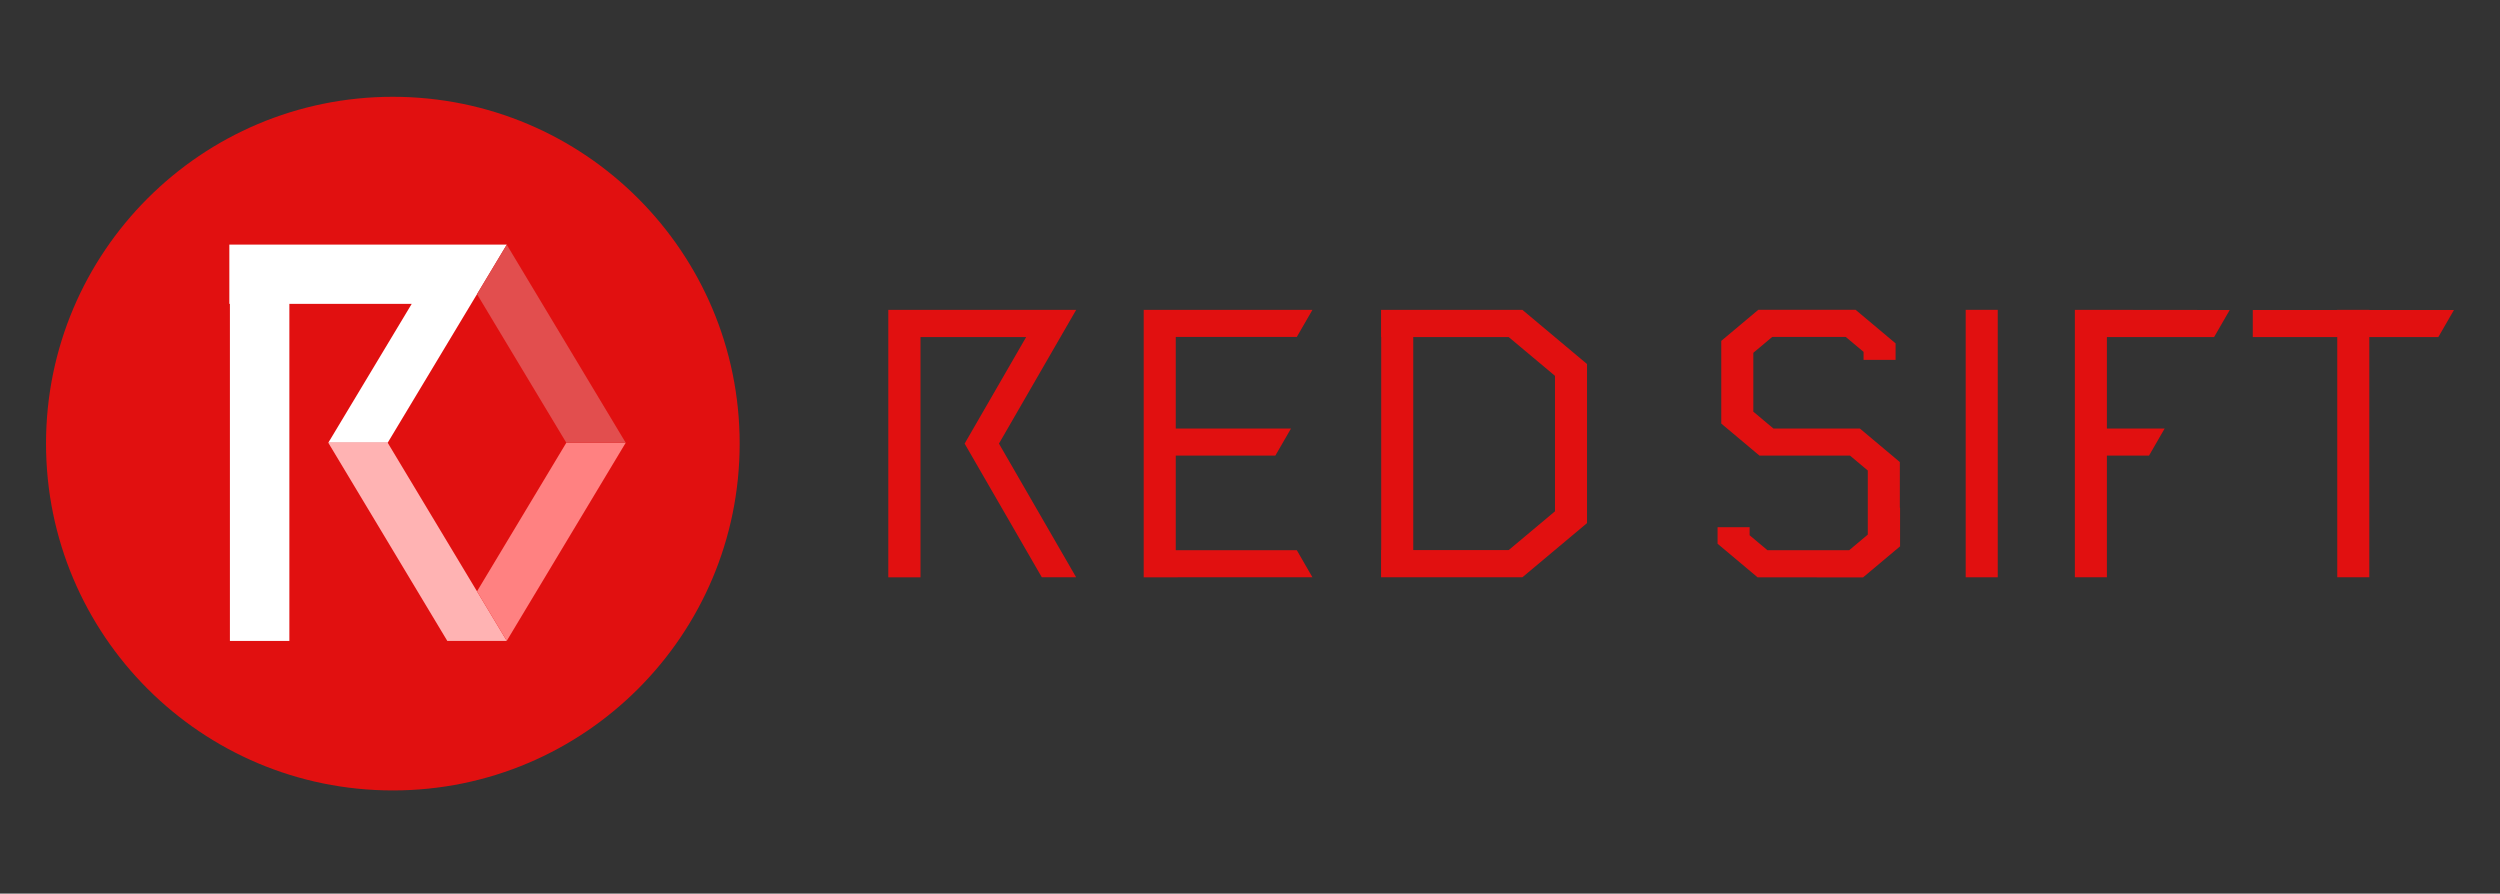
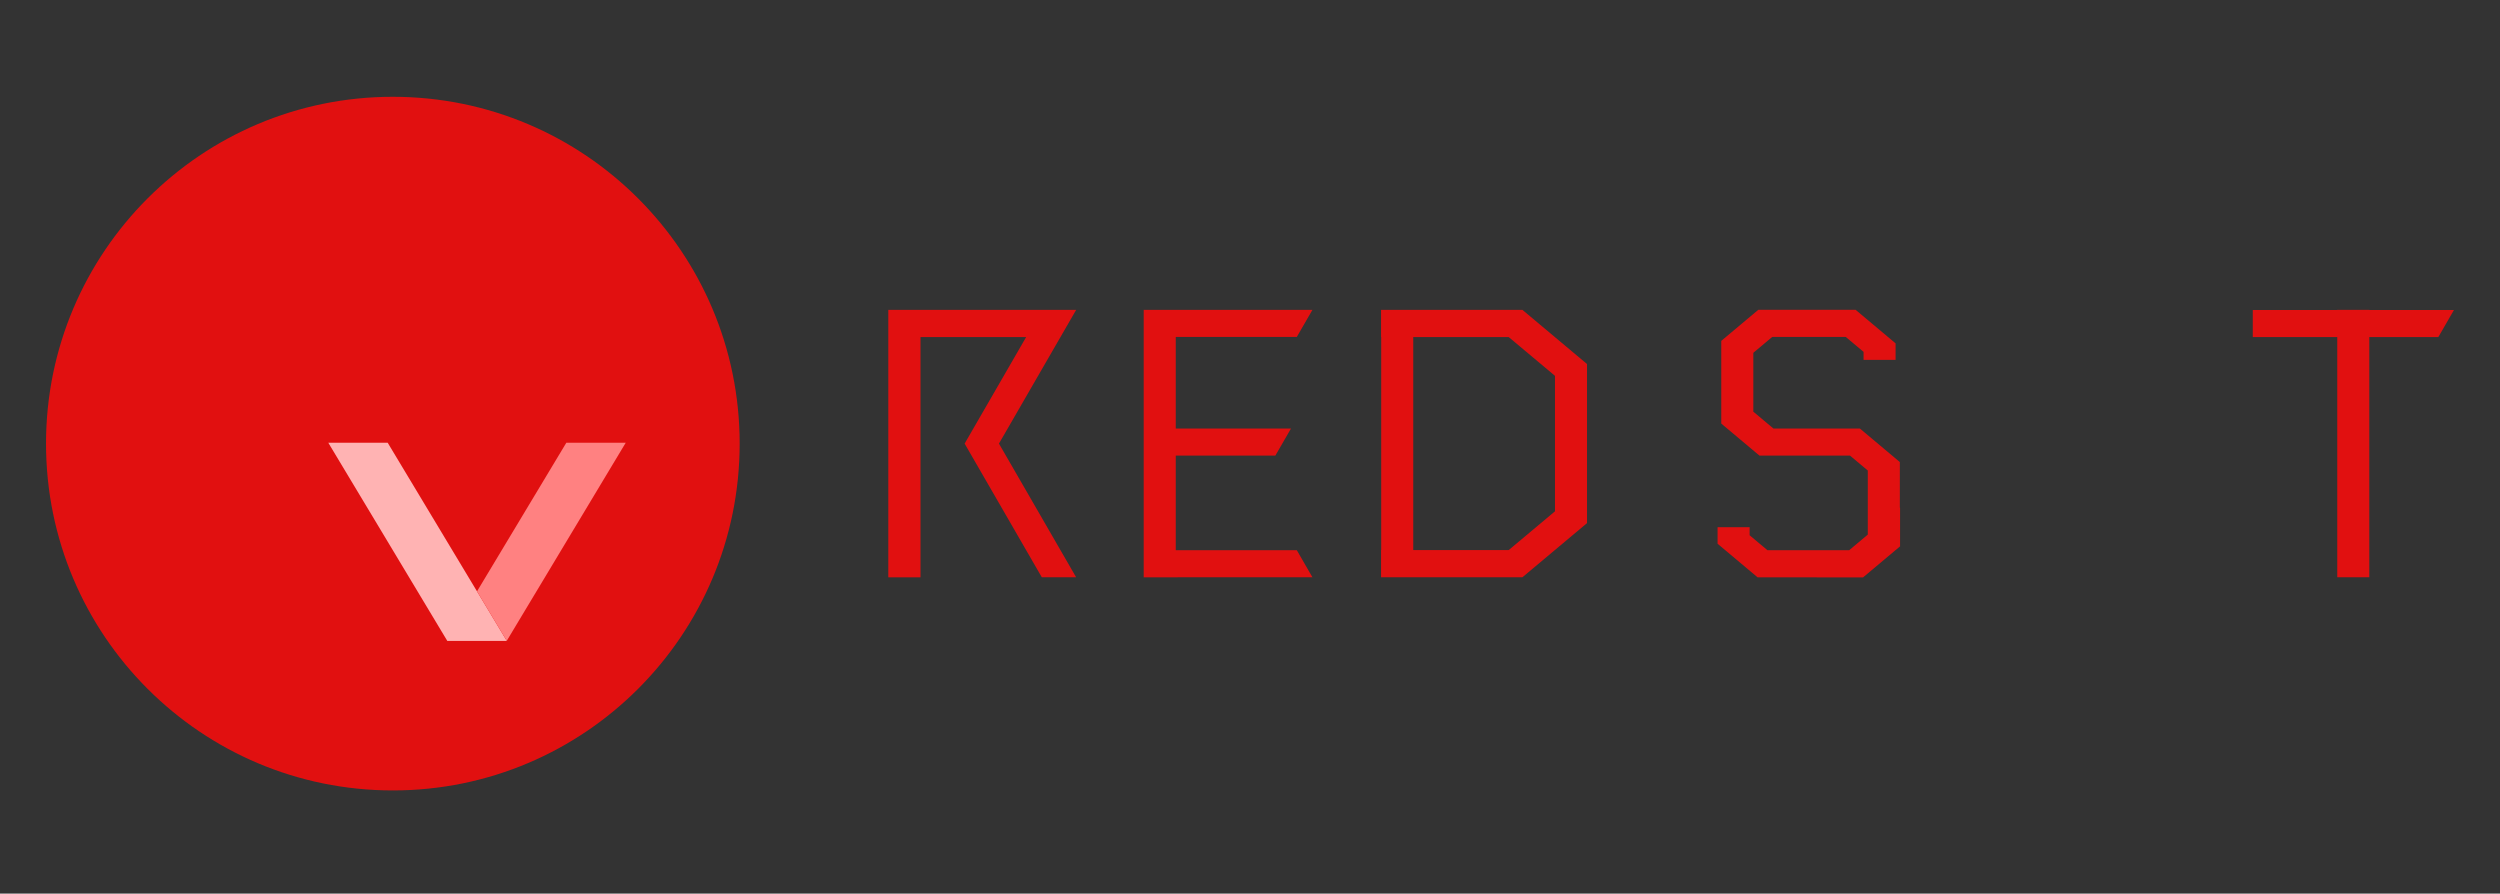
<svg xmlns="http://www.w3.org/2000/svg" id="Livello_1" x="0px" y="0px" width="249px" height="89px" viewBox="0 0 249 89" xml:space="preserve">
  <rect x="0" y="0" width="249" height="89" fill="#333333" stroke="none" />
  <g>
    <circle fill="#E11010" cx="39.127" cy="44.184" r="34.543" />
    <g>
-       <path fill="#FFFFFF" d="M41.006,30.266H28.821v33.572h-5.922V30.266h-0.056v-5.906h21.698h0.012h5.913h0.012L38.613,44.098h-5.916   L41.006,30.266z" />
      <path fill="#FFB3B3" d="M44.547,63.828l-11.849-19.73h5.916l11.864,19.739h-0.012h-5.913h-0.012L44.547,63.828L44.547,63.828z" />
      <path fill="#FF8181" d="M50.472,63.828l11.85-19.73h-5.916l-8.896,14.801L50.472,63.828L50.472,63.828z" />
-       <path fill="#E24E4E" d="M50.472,24.369l11.85,19.729h-5.916l-8.896-14.801L50.472,24.369L50.472,24.369z" />
    </g>
  </g>
  <g>
    <path fill="#E11010" d="M232.79,33.575h-8.414v-2.699h8.414V30.86h3.191v0.016h8.433l-1.567,2.714v-0.015h-6.865v23.924h-3.191  V33.575L232.79,33.575z" />
-     <path fill="#E11010" d="M206.654,30.86l15.426,0.016l-1.566,2.714v-0.015h-10.667v9.105h5.753l-1.567,2.714v-0.015h-4.186v12.12  h-3.192V30.86z" />
-     <rect x="195.783" y="30.86" fill="#E11010" width="3.192" height="26.638" />
    <path fill="#E11010" d="M180.967,57.499h-5.915l-3.981-3.342v-1.645h3.191v0.8l1.772,1.486h8.148l1.85-1.551v-6.382l-1.773-1.487  h-9.019l-3.803-3.19v-8.236l3.687-3.093h9.695l3.981,3.341v1.645h-3.191v-0.799l-1.773-1.487h-7.323l-1.883,1.581v5.862l2,1.678  h8.611l3.982,3.342v4.549l0.023-0.021v3.866l-3.686,3.092h-4.606L180.967,57.499L180.967,57.499z" />
    <path fill="#E11010" d="M151.628,30.86l6.438,5.396v15.847l-6.438,5.396h-14.076v-2.715h0.016v-21.21h-0.016V30.86H151.628  L151.628,30.86z M140.759,54.784h9.512l4.604-3.857V37.432l-4.604-3.858h-9.512V54.784z" />
    <path fill="#E11010" d="M113.912,57.499V30.86h16.808l-1.567,2.714v-0.015h-12.048v9.121h11.478l-1.567,2.714v-0.015h-9.911v9.42  h12.048v-0.015l1.567,2.715H113.912L113.912,57.499z" />
    <path fill="#E11010" d="M104.936,30.86v0.004h2.25l-7.69,13.319l7.687,13.315h-3.418l-7.688-13.315l-0.003-0.004h0.006  l6.123-10.605H91.683v23.925h-3.208V30.86H104.936z" />
  </g>
-   <path fill="#FFFFFF" d="M62.155,44.239H62.15v0.005L62.155,44.239z" />
</svg>